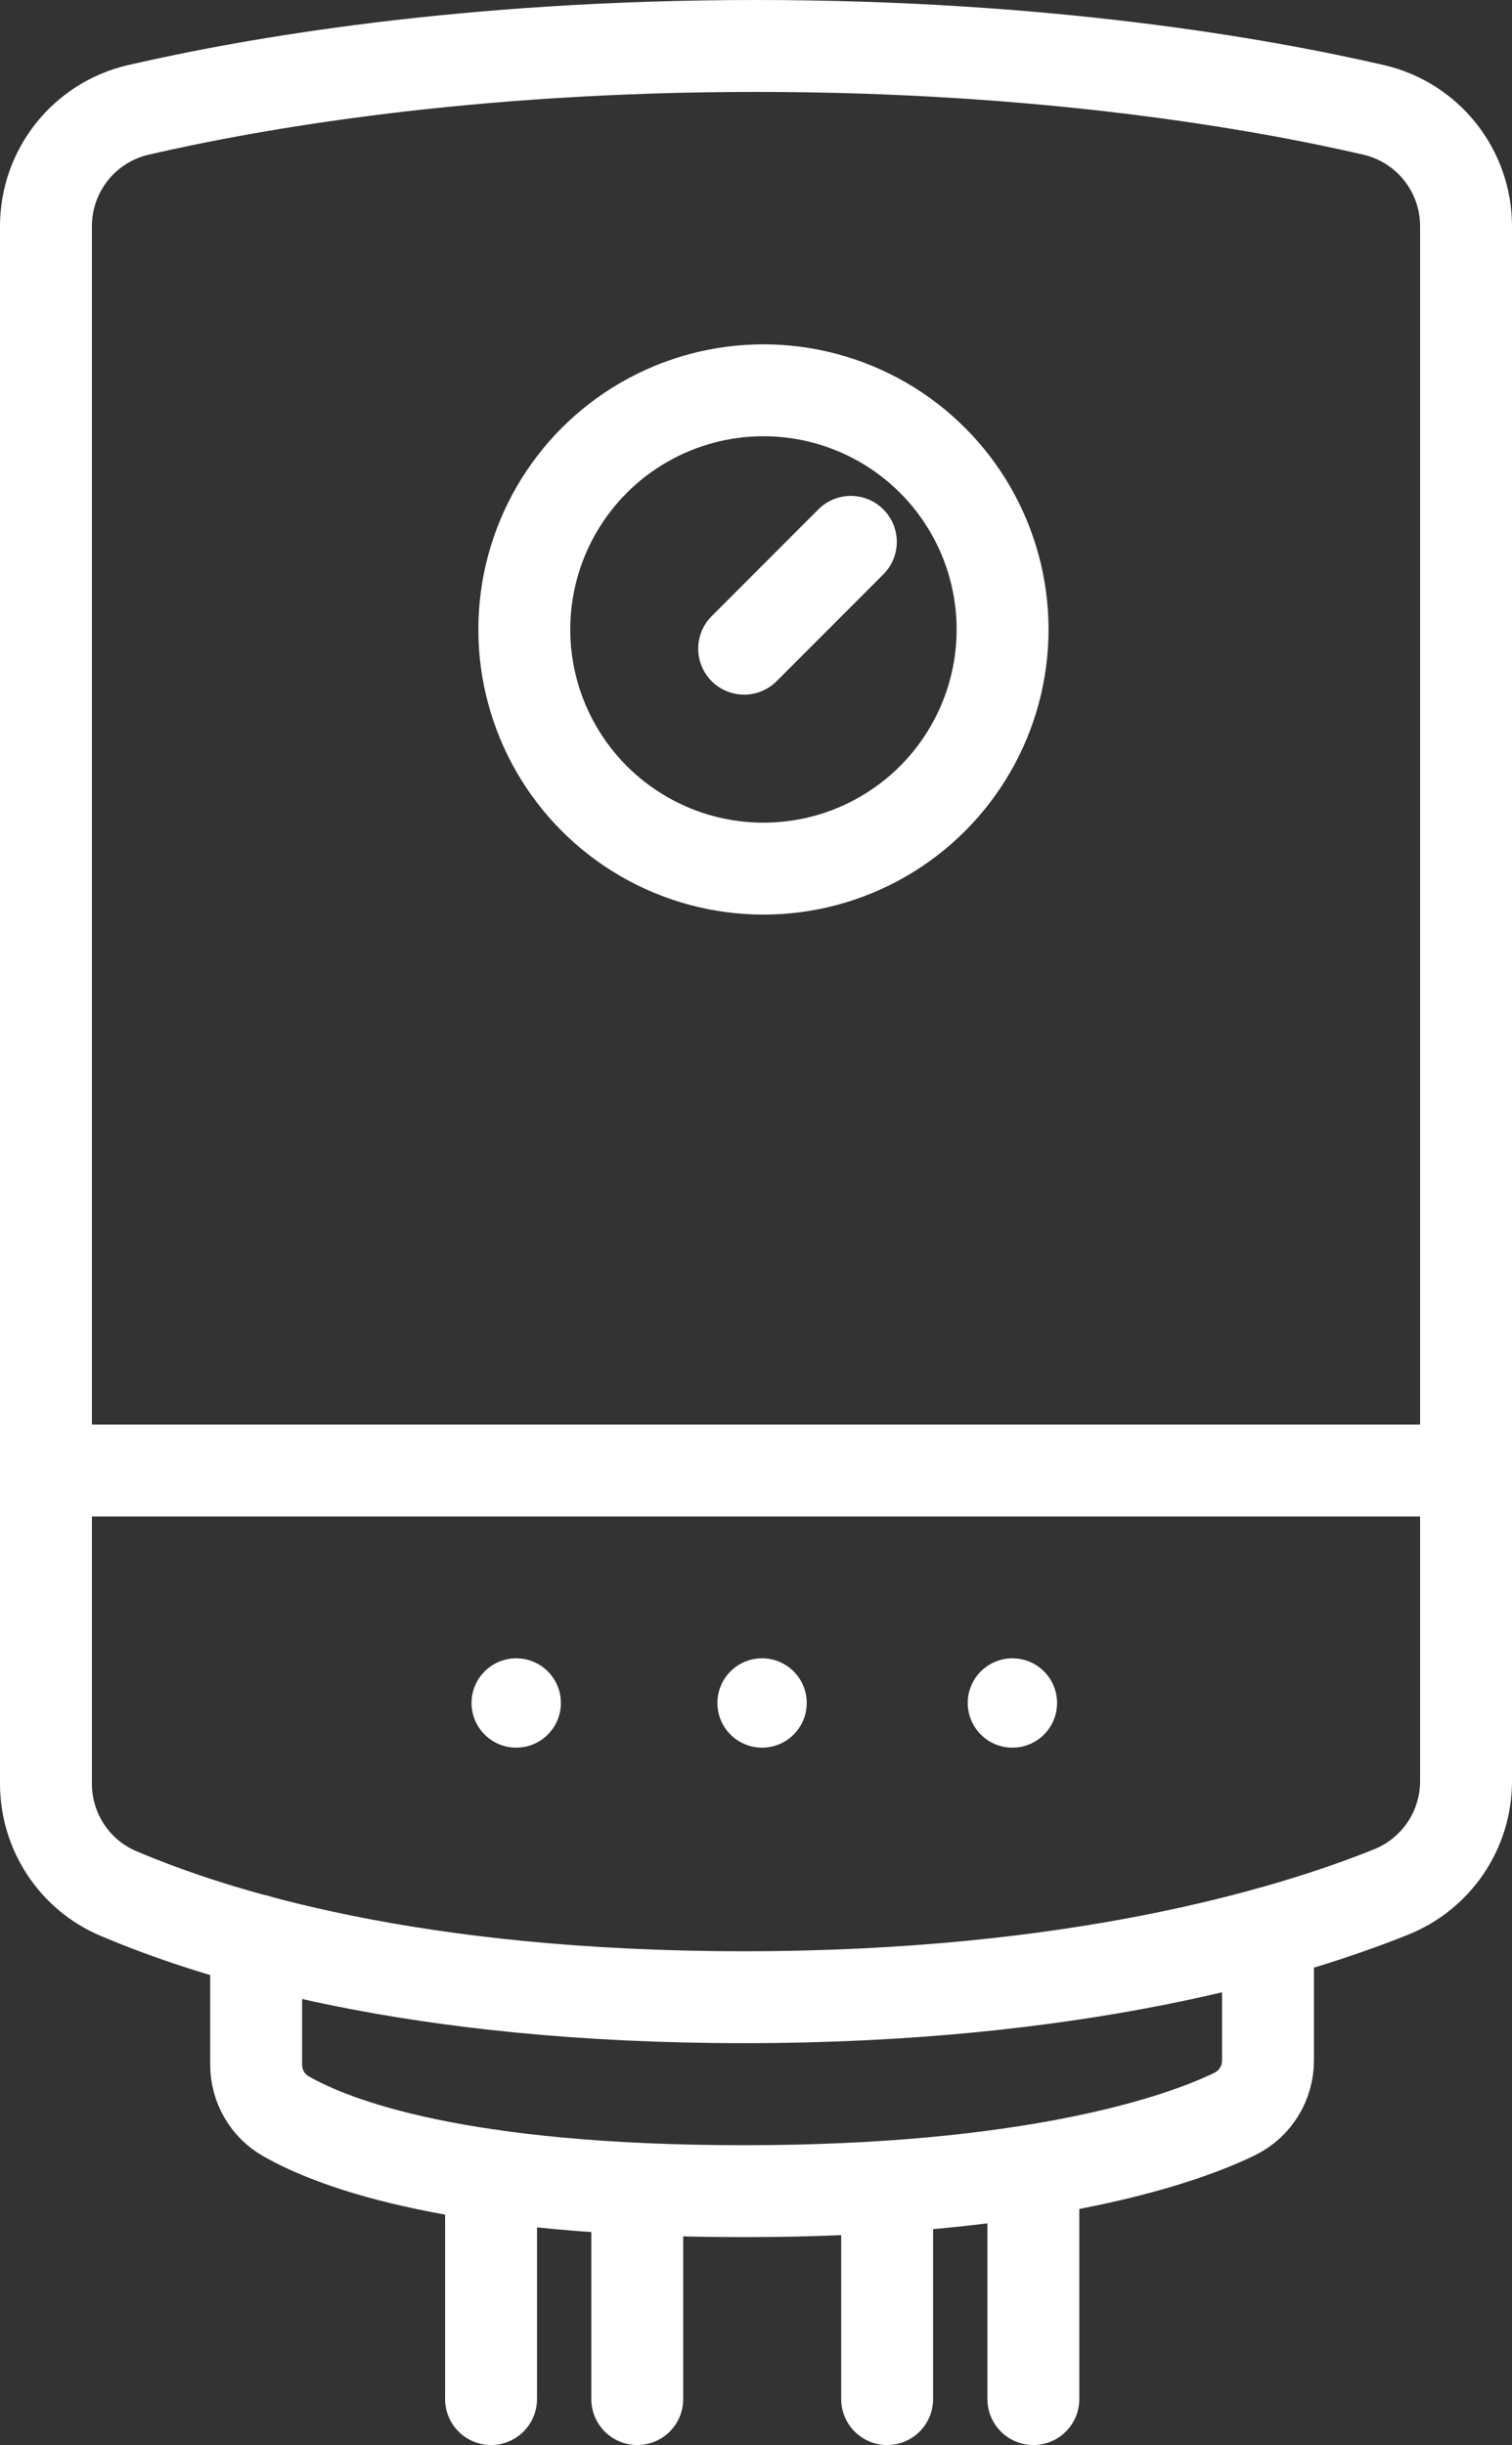
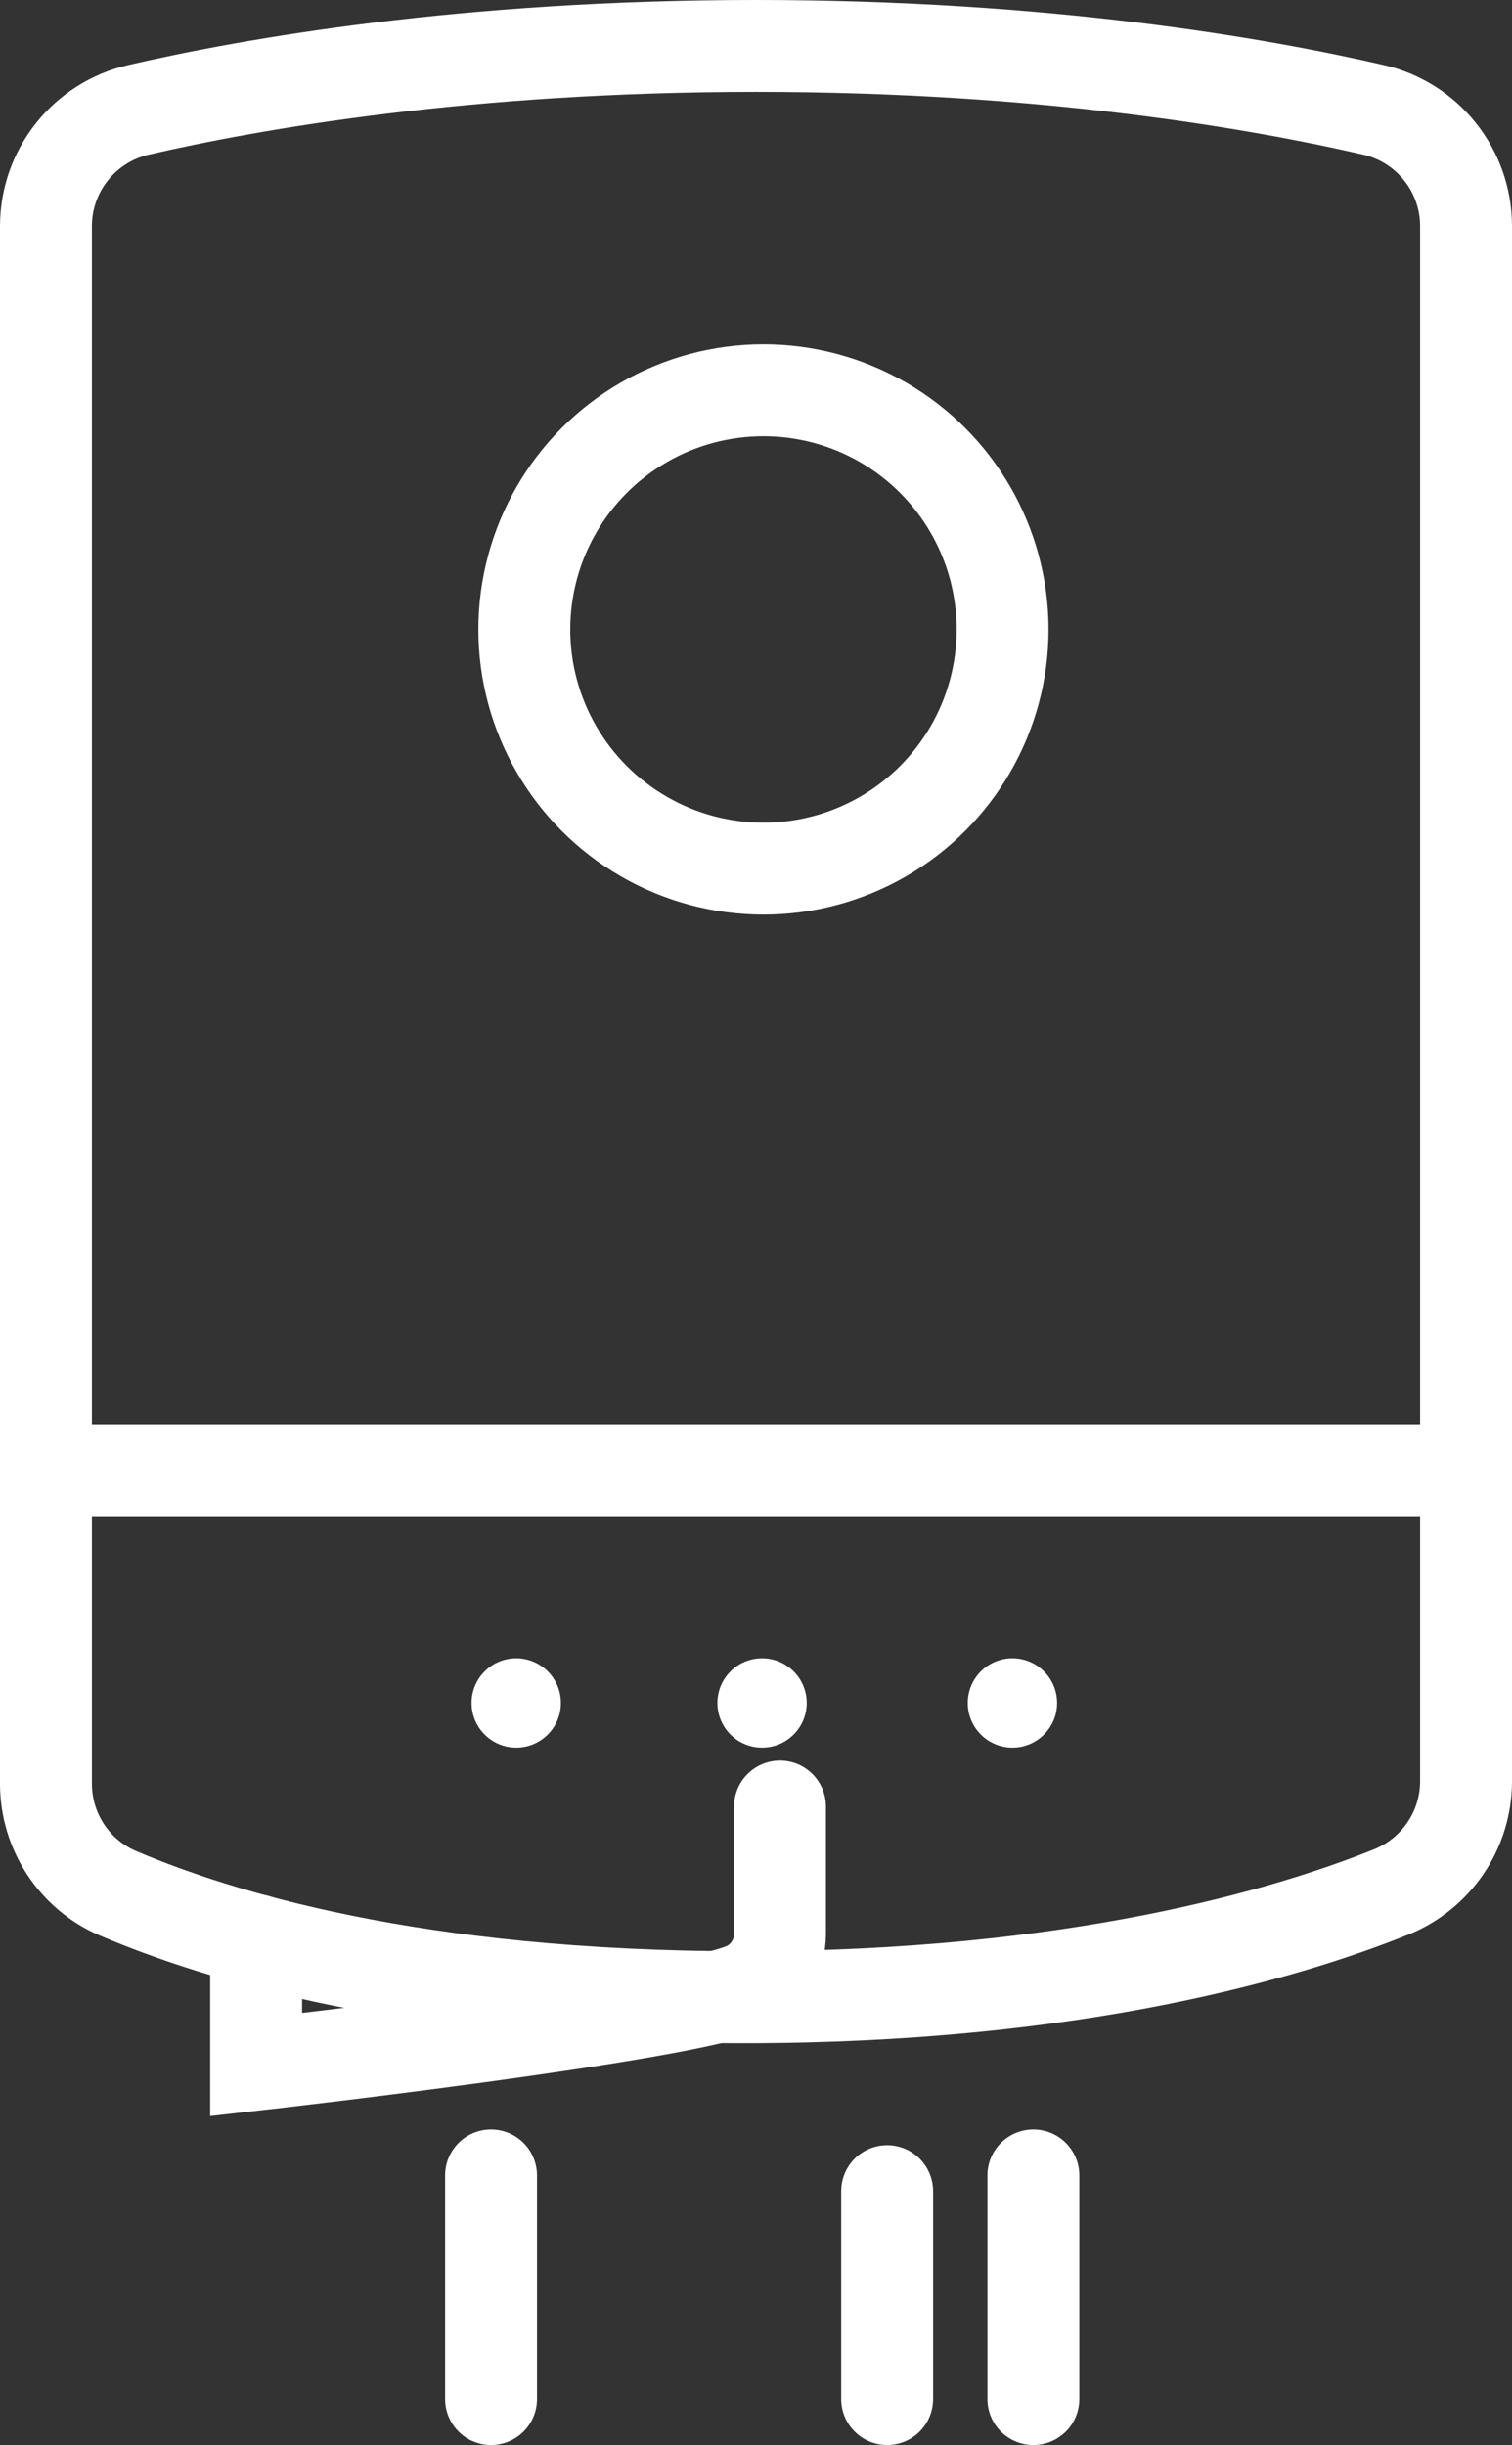
<svg xmlns="http://www.w3.org/2000/svg" id="Layer_2" data-name="Layer 2" viewBox="0 0 164.52 266">
  <rect x="0" y="0" width="164.52" height="266" fill="#333333" stroke="none" />
  <defs>
    <style>
      .cls-1 {
        fill: none;
        stroke-linecap: round;
        stroke-width: 10px;
      }

      .cls-1, .cls-2 {
        stroke: #fff;
        stroke-miterlimit: 10;
      }

      .cls-2 {
        fill: #fff;
      }
    </style>
  </defs>
  <g id="Layer_1-2" data-name="Layer 1">
    <g>
      <path class="cls-1" d="M159.52,193.78c0,5.31-3.23,10.08-8.17,12.06-11.27,4.53-34.39,11.44-70.38,11.44s-57.45-6.76-68.1-11.29c-4.78-2.03-7.87-6.74-7.87-11.94V24.61c0-6.05,4.17-11.3,10.07-12.66,12.36-2.85,35.63-6.95,67.19-6.95s54.83,4.1,67.19,6.95c5.9,1.36,10.07,6.61,10.07,12.66v169.18Z" />
      <line class="cls-1" x1="5" y1="159.98" x2="159.52" y2="159.98" />
      <circle class="cls-1" cx="83.07" cy="68.48" r="26.02" />
-       <path class="cls-1" d="M27.87,211.08v13.53c0,2.31,1.22,4.47,3.23,5.61,5.43,3.11,19.01,8.16,49.87,8.16s47.14-5.33,53.41-8.41c2.21-1.09,3.59-3.35,3.59-5.81v-13.85" />
+       <path class="cls-1" d="M27.87,211.08v13.53s47.14-5.33,53.41-8.41c2.21-1.09,3.59-3.35,3.59-5.81v-13.85" />
      <line class="cls-1" x1="53.43" y1="236.67" x2="53.43" y2="261" />
-       <line class="cls-1" x1="69.34" y1="238.38" x2="69.34" y2="261" />
      <line class="cls-1" x1="96.53" y1="238.38" x2="96.53" y2="261" />
      <line class="cls-1" x1="112.44" y1="236.67" x2="112.44" y2="261" />
      <circle class="cls-2" cx="56.17" cy="185.27" r="4.36" />
      <circle class="cls-2" cx="82.92" cy="185.27" r="4.36" />
      <circle class="cls-2" cx="110.16" cy="185.27" r="4.36" />
-       <line class="cls-1" x1="80.97" y1="70.57" x2="92.58" y2="58.95" />
    </g>
  </g>
</svg>